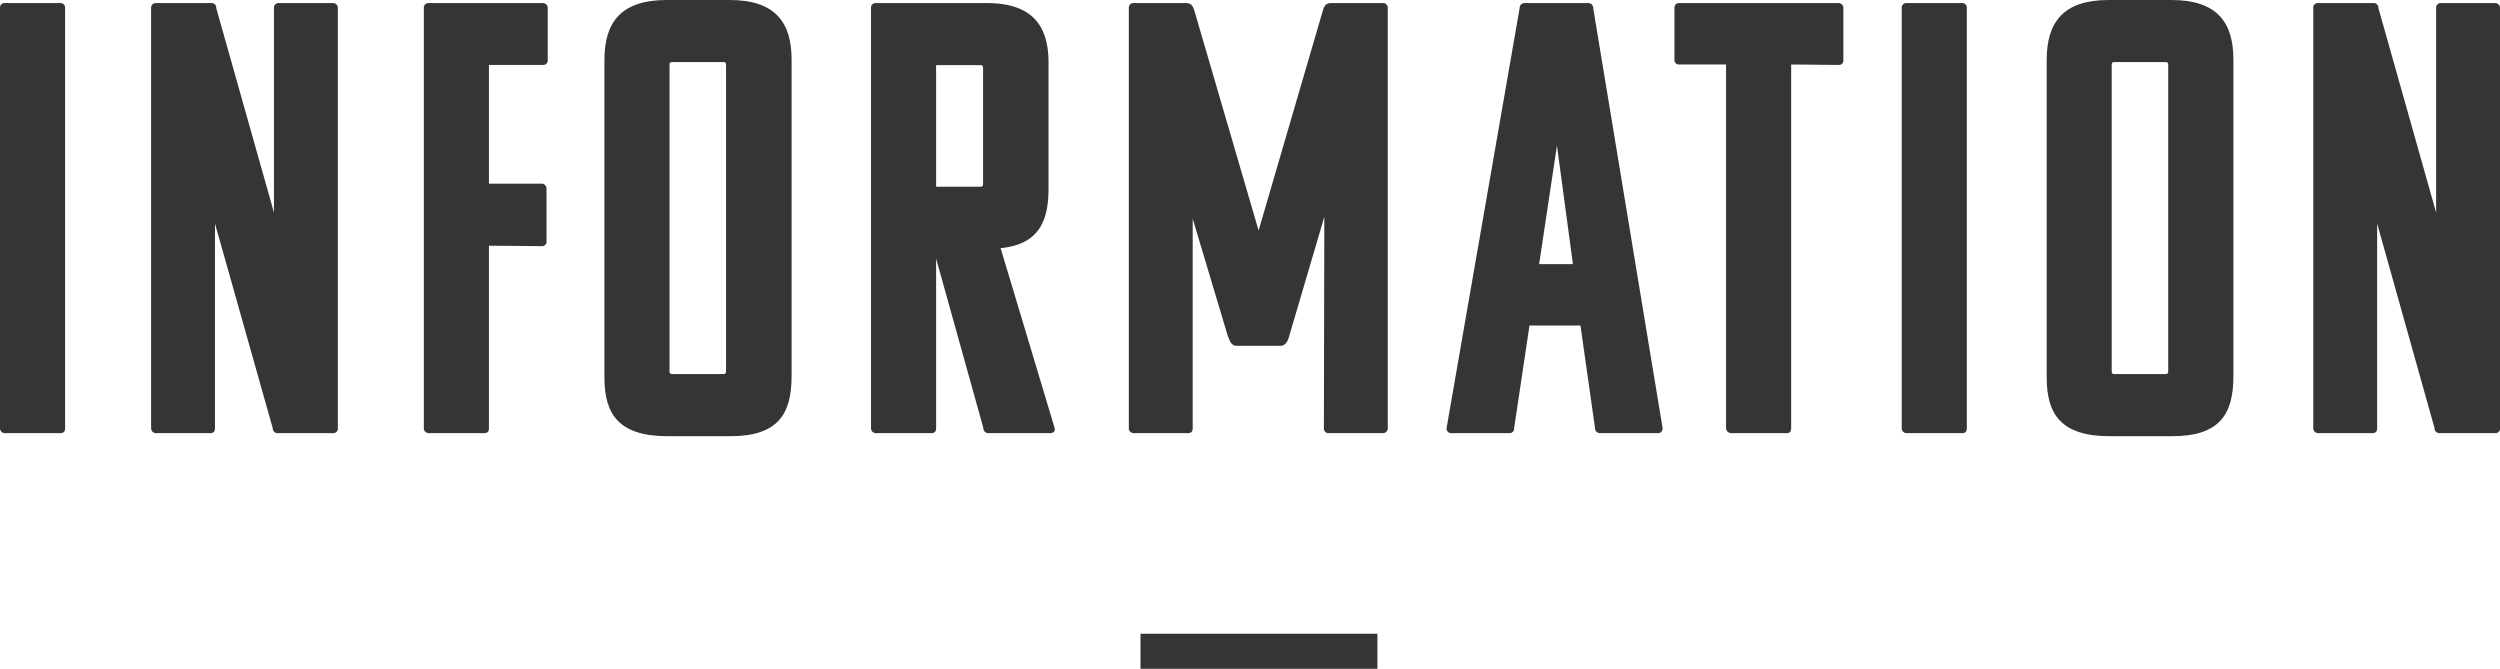
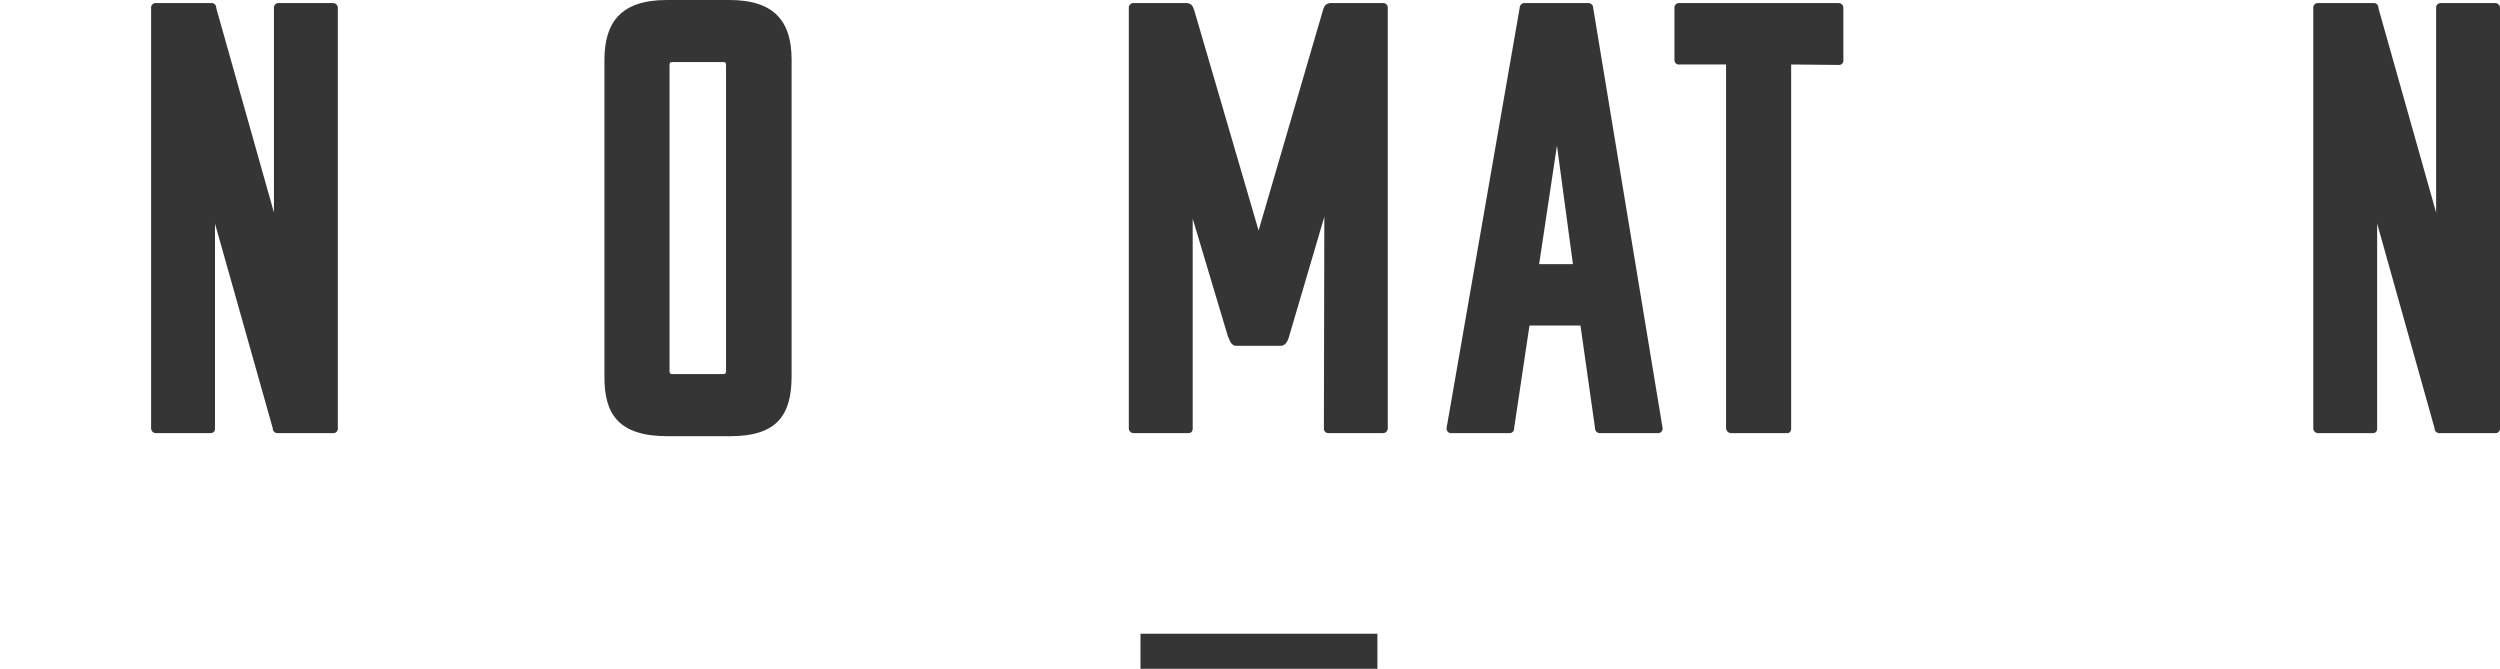
<svg xmlns="http://www.w3.org/2000/svg" viewBox="0 0 284.9 76.22">
  <defs>
    <style>.cls-1{fill:#353535;}.cls-2{fill:none;stroke:#353535;stroke-miterlimit:10;stroke-width:4px;}</style>
  </defs>
  <g id="レイヤー_2" data-name="レイヤー 2">
    <g id="レイヤー_1-2" data-name="レイヤー 1">
-       <path class="cls-1" d="M.56,49.36A.55.55,0,0,1,0,48.79V.91A.52.52,0,0,1,.56.35h6.3a.52.52,0,0,1,.56.56V48.79c0,.43-.21.57-.56.57Z" />
      <path class="cls-1" d="M31.64,49.36a.55.55,0,0,1-.56-.57L24.5,25.48V48.79c0,.43-.21.57-.56.57H17.78a.55.55,0,0,1-.56-.57V.91a.52.52,0,0,1,.56-.56h6.3a.52.52,0,0,1,.56.56l6.58,23.31V.91a.52.52,0,0,1,.56-.56h6.16a.55.55,0,0,1,.56.56V48.79a.52.52,0,0,1-.56.57Z" />
-       <path class="cls-1" d="M55.72,28V48.79c0,.43-.21.57-.56.57h-6.3a.55.55,0,0,1-.56-.57V.91a.52.52,0,0,1,.56-.56h13a.55.55,0,0,1,.56.56v6a.5.5,0,0,1-.56.49H55.72V20.93h6a.55.55,0,0,1,.56.56v6a.51.51,0,0,1-.56.56Z" />
      <path class="cls-1" d="M68.88,43V6.86C68.88,2.52,70.77,0,76,0h7.14c5.18,0,7.07,2.52,7.07,6.79V42.84c0,4.35-1.54,6.87-7,6.87H76.09C70.49,49.71,68.88,47.19,68.88,43ZM82.39,7.07H76.65c-.28,0-.35.07-.35.35V42.29c0,.27.07.34.35.34h5.74c.28,0,.35-.07.35-.34V7.42C82.74,7.14,82.67,7.07,82.39,7.07Z" />
-       <path class="cls-1" d="M112.63,49.36a.55.55,0,0,1-.56-.57l-5.39-19.32V48.79c0,.43-.21.57-.56.57h-6.3a.55.55,0,0,1-.56-.57V.91a.52.52,0,0,1,.56-.56h12.6c5.18,0,7.07,2.52,7.07,6.79V21.49c0,3.92-1.26,6.37-5.46,6.79l6.16,20.51c.07.43-.21.57-.56.57ZM106.68,7.42V21.28h5c.28,0,.35-.07.35-.35V7.77c0-.28-.07-.35-.35-.35Z" />
      <path class="cls-1" d="M150.92,24.71l-4,13.58c-.14.49-.35,1.05-.91,1.12h-5.18c-.56-.07-.7-.63-.91-1.12l-4-13.37V48.79c0,.43-.21.57-.56.57h-6.16a.55.55,0,0,1-.56-.57V.91a.52.52,0,0,1,.56-.56h5.95c.77,0,.84.56,1,1l7.28,24.92,7.28-24.92c.14-.42.21-1,1-1h5.88a.52.52,0,0,1,.56.56V48.79a.55.55,0,0,1-.56.57h-6.16a.52.52,0,0,1-.56-.57Z" />
      <path class="cls-1" d="M181,.35a.55.55,0,0,1,.56.56l7.91,47.88a.52.52,0,0,1-.56.57h-6.58a.55.55,0,0,1-.56-.57L180.11,37.1H174.3l-1.75,11.69a.52.52,0,0,1-.56.57h-6.58a.52.52,0,0,1-.56-.57L173.18.91a.55.55,0,0,1,.56-.56Zm-5.6,29.75h3.85l-1.82-13.51Z" />
      <path class="cls-1" d="M204.12,7.35V48.79c0,.43-.21.57-.49.57h-6.37a.6.6,0,0,1-.56-.57V7.35h-5.32a.5.5,0,0,1-.56-.49V.91a.52.52,0,0,1,.56-.56h18.13a.55.55,0,0,1,.56.56v6a.5.5,0,0,1-.56.49Z" />
-       <path class="cls-1" d="M217.28,49.36a.55.55,0,0,1-.56-.57V.91a.52.52,0,0,1,.56-.56h6.3a.52.52,0,0,1,.56.56V48.79c0,.43-.21.57-.56.57Z" />
-       <path class="cls-1" d="M233.24,43V6.86c0-4.34,1.89-6.86,7.07-6.86h7.14c5.18,0,7.07,2.52,7.07,6.79V42.84c0,4.35-1.54,6.87-7,6.87h-7.07C234.85,49.71,233.24,47.19,233.24,43ZM246.75,7.07H241c-.28,0-.35.07-.35.35V42.29c0,.27.07.34.35.34h5.74c.28,0,.35-.07.35-.34V7.42C247.1,7.14,247,7.07,246.75,7.07Z" />
      <path class="cls-1" d="M278,49.36a.55.55,0,0,1-.56-.57L270.9,25.48V48.79c0,.43-.21.57-.56.57h-6.16a.55.55,0,0,1-.56-.57V.91a.52.52,0,0,1,.56-.56h6.3a.52.52,0,0,1,.56.56l6.58,23.31V.91a.52.52,0,0,1,.56-.56h6.16a.55.55,0,0,1,.56.56V48.79a.52.52,0,0,1-.56.57Z" />
      <line class="cls-2" x1="129.97" y1="74.22" x2="156.97" y2="74.22" />
    </g>
  </g>
</svg>